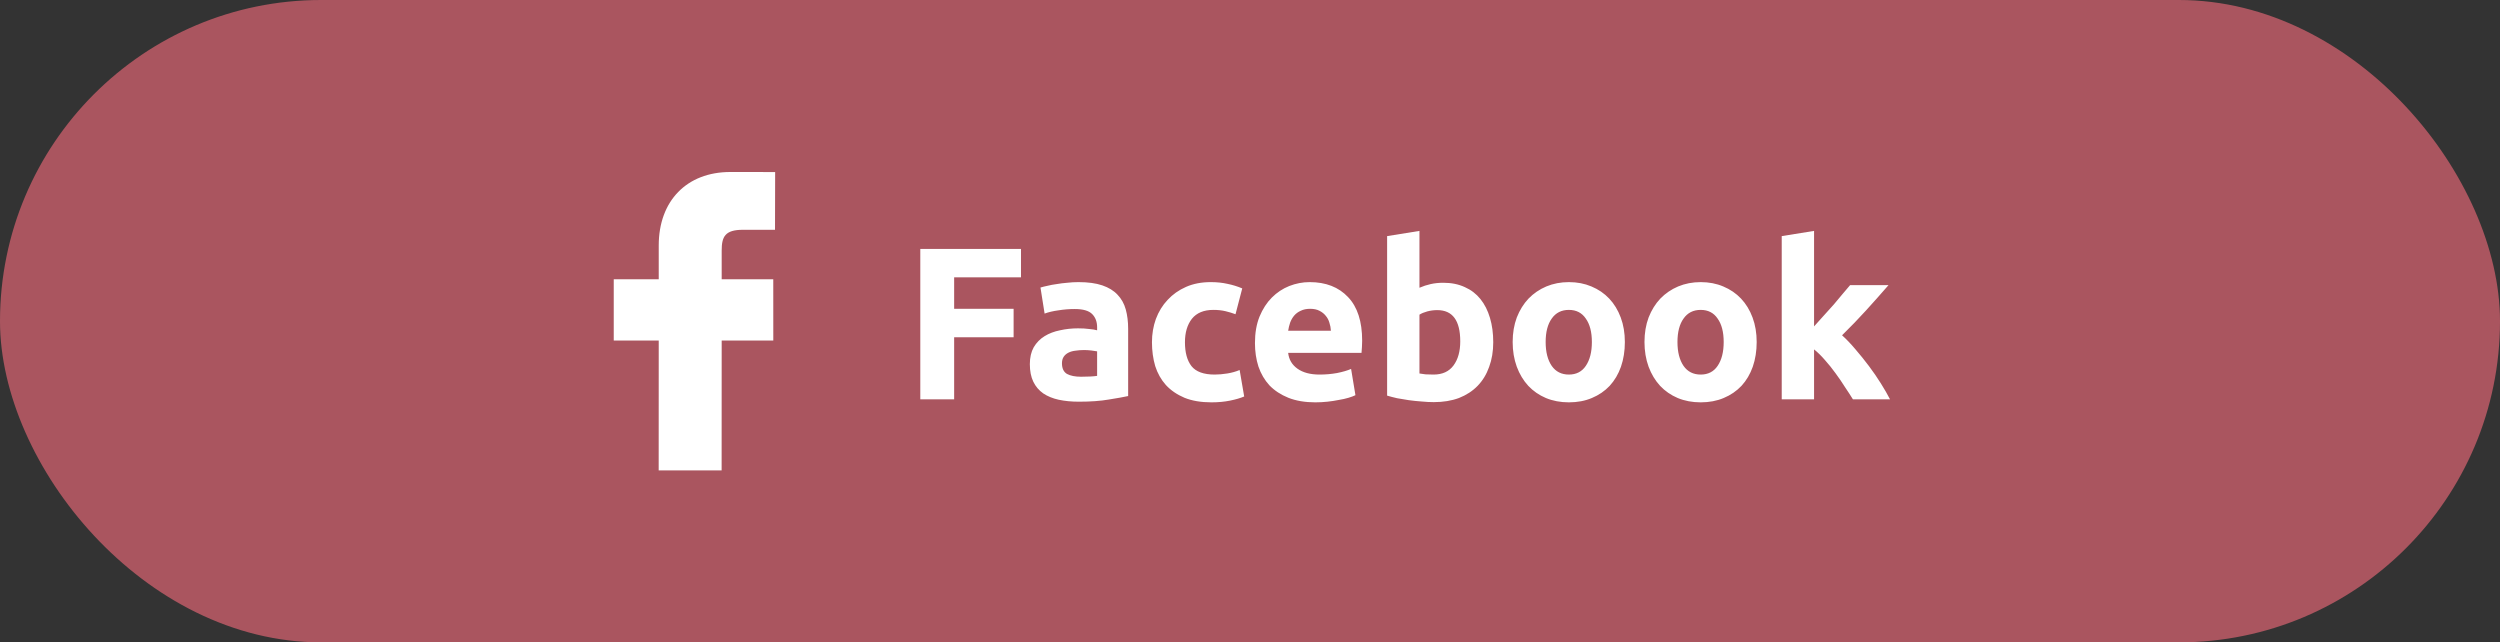
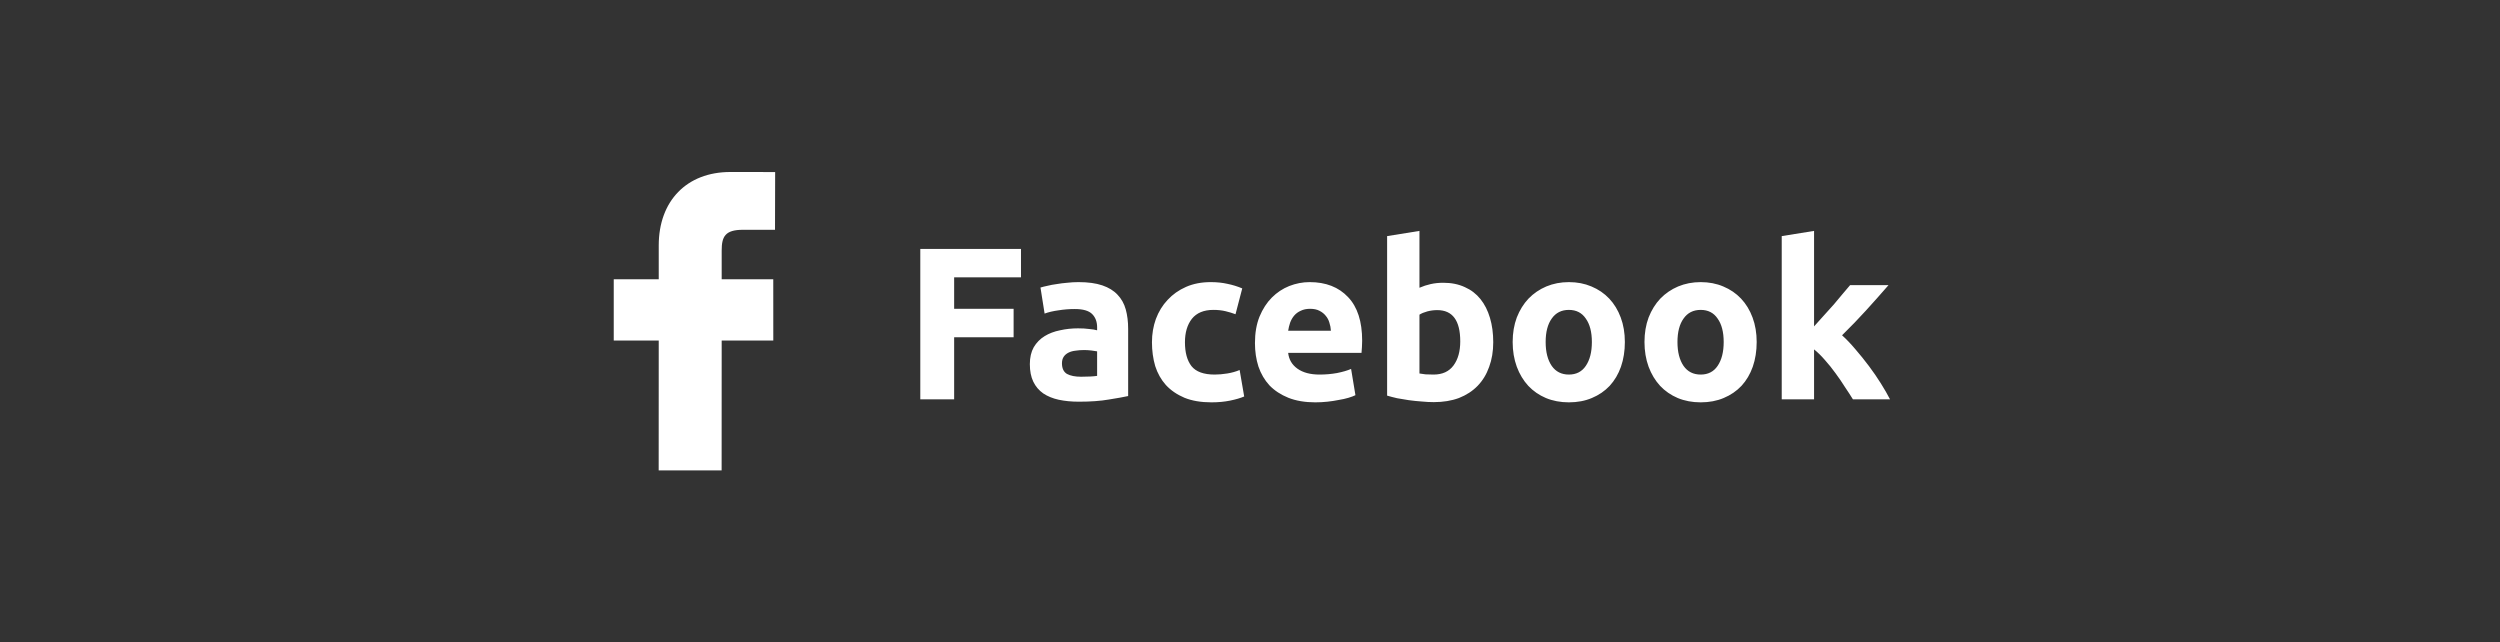
<svg xmlns="http://www.w3.org/2000/svg" width="288" height="74" viewBox="0 0 288 74" fill="none">
  <rect x="0" y="0" width="288" height="74" fill="#333333" stroke="none" />
-   <rect width="288" height="74" rx="37" fill="#AA555F" />
  <path d="M89.297 19.82L84.131 19.814C79.122 19.814 75.886 23.133 75.886 28.275V32.173H70.703V39.228H75.886L75.88 54.189H83.131L83.138 39.228H89.084L89.08 32.175H83.138V28.867C83.138 27.276 83.514 26.472 85.584 26.472L89.281 26.47L89.297 19.82Z" fill="white" />
  <path d="M106.018 46V28.675H117.618V31.95H109.918V35.575H116.768V38.85H109.918V46H106.018ZM124.538 43.4C124.904 43.4 125.254 43.392 125.588 43.375C125.921 43.358 126.188 43.333 126.388 43.3V40.475C126.238 40.442 126.013 40.408 125.713 40.375C125.413 40.342 125.138 40.325 124.888 40.325C124.538 40.325 124.204 40.35 123.888 40.4C123.588 40.433 123.321 40.508 123.088 40.625C122.854 40.742 122.671 40.9 122.538 41.1C122.404 41.3 122.338 41.55 122.338 41.85C122.338 42.433 122.529 42.842 122.913 43.075C123.313 43.292 123.854 43.4 124.538 43.4ZM124.238 32.5C125.338 32.5 126.254 32.625 126.988 32.875C127.721 33.125 128.304 33.483 128.738 33.95C129.188 34.417 129.504 34.983 129.688 35.65C129.871 36.317 129.963 37.058 129.963 37.875V45.625C129.429 45.742 128.688 45.875 127.738 46.025C126.788 46.192 125.638 46.275 124.288 46.275C123.438 46.275 122.663 46.2 121.963 46.05C121.279 45.9 120.688 45.658 120.188 45.325C119.688 44.975 119.304 44.525 119.038 43.975C118.771 43.425 118.638 42.75 118.638 41.95C118.638 41.183 118.788 40.533 119.088 40C119.404 39.467 119.821 39.042 120.338 38.725C120.854 38.408 121.446 38.183 122.113 38.05C122.779 37.9 123.471 37.825 124.188 37.825C124.671 37.825 125.096 37.85 125.463 37.9C125.846 37.933 126.154 37.983 126.388 38.05V37.7C126.388 37.067 126.196 36.558 125.813 36.175C125.429 35.792 124.763 35.6 123.813 35.6C123.179 35.6 122.554 35.65 121.938 35.75C121.321 35.833 120.788 35.958 120.338 36.125L119.863 33.125C120.079 33.058 120.346 32.992 120.663 32.925C120.996 32.842 121.354 32.775 121.738 32.725C122.121 32.658 122.521 32.608 122.938 32.575C123.371 32.525 123.804 32.5 124.238 32.5ZM132.706 39.425C132.706 38.475 132.856 37.583 133.156 36.75C133.473 35.9 133.923 35.167 134.506 34.55C135.089 33.917 135.798 33.417 136.631 33.05C137.464 32.683 138.414 32.5 139.481 32.5C140.181 32.5 140.823 32.567 141.406 32.7C141.989 32.817 142.556 32.992 143.106 33.225L142.331 36.2C141.981 36.067 141.598 35.95 141.181 35.85C140.764 35.75 140.298 35.7 139.781 35.7C138.681 35.7 137.856 36.042 137.306 36.725C136.773 37.408 136.506 38.308 136.506 39.425C136.506 40.608 136.756 41.525 137.256 42.175C137.773 42.825 138.664 43.15 139.931 43.15C140.381 43.15 140.864 43.108 141.381 43.025C141.898 42.942 142.373 42.808 142.806 42.625L143.331 45.675C142.898 45.858 142.356 46.017 141.706 46.15C141.056 46.283 140.339 46.35 139.556 46.35C138.356 46.35 137.323 46.175 136.456 45.825C135.589 45.458 134.873 44.967 134.306 44.35C133.756 43.733 133.348 43.008 133.081 42.175C132.831 41.325 132.706 40.408 132.706 39.425ZM144.571 39.525C144.571 38.358 144.746 37.342 145.096 36.475C145.463 35.592 145.938 34.858 146.521 34.275C147.105 33.692 147.771 33.25 148.521 32.95C149.288 32.65 150.071 32.5 150.871 32.5C152.738 32.5 154.213 33.075 155.296 34.225C156.38 35.358 156.921 37.033 156.921 39.25C156.921 39.467 156.913 39.708 156.896 39.975C156.88 40.225 156.863 40.45 156.846 40.65H148.396C148.48 41.417 148.838 42.025 149.471 42.475C150.105 42.925 150.955 43.15 152.021 43.15C152.705 43.15 153.371 43.092 154.021 42.975C154.688 42.842 155.23 42.683 155.646 42.5L156.146 45.525C155.946 45.625 155.68 45.725 155.346 45.825C155.013 45.925 154.638 46.008 154.221 46.075C153.821 46.158 153.388 46.225 152.921 46.275C152.455 46.325 151.988 46.35 151.521 46.35C150.338 46.35 149.305 46.175 148.421 45.825C147.555 45.475 146.83 45 146.246 44.4C145.68 43.783 145.255 43.058 144.971 42.225C144.705 41.392 144.571 40.492 144.571 39.525ZM153.321 38.1C153.305 37.783 153.246 37.475 153.146 37.175C153.063 36.875 152.921 36.608 152.721 36.375C152.538 36.142 152.296 35.95 151.996 35.8C151.713 35.65 151.355 35.575 150.921 35.575C150.505 35.575 150.146 35.65 149.846 35.8C149.546 35.933 149.296 36.117 149.096 36.35C148.896 36.583 148.738 36.858 148.621 37.175C148.521 37.475 148.446 37.783 148.396 38.1H153.321ZM168.221 39.325C168.221 36.925 167.338 35.725 165.571 35.725C165.188 35.725 164.804 35.775 164.421 35.875C164.054 35.975 163.754 36.1 163.521 36.25V43.025C163.704 43.058 163.938 43.092 164.221 43.125C164.504 43.142 164.813 43.15 165.146 43.15C166.163 43.15 166.929 42.8 167.446 42.1C167.963 41.4 168.221 40.475 168.221 39.325ZM172.021 39.425C172.021 40.475 171.863 41.425 171.546 42.275C171.246 43.125 170.804 43.85 170.221 44.45C169.638 45.05 168.921 45.517 168.071 45.85C167.221 46.167 166.254 46.325 165.171 46.325C164.721 46.325 164.246 46.3 163.746 46.25C163.263 46.217 162.779 46.167 162.296 46.1C161.829 46.033 161.379 45.958 160.946 45.875C160.513 45.775 160.129 45.675 159.796 45.575V27.2L163.521 26.6V33.15C163.938 32.967 164.371 32.825 164.821 32.725C165.271 32.625 165.754 32.575 166.271 32.575C167.204 32.575 168.029 32.742 168.746 33.075C169.463 33.392 170.063 33.85 170.546 34.45C171.029 35.05 171.396 35.775 171.646 36.625C171.896 37.458 172.021 38.392 172.021 39.425ZM187.184 39.4C187.184 40.433 187.034 41.383 186.734 42.25C186.434 43.1 186 43.833 185.434 44.45C184.867 45.05 184.184 45.517 183.384 45.85C182.6 46.183 181.717 46.35 180.734 46.35C179.767 46.35 178.884 46.183 178.084 45.85C177.3 45.517 176.625 45.05 176.059 44.45C175.492 43.833 175.05 43.1 174.734 42.25C174.417 41.383 174.259 40.433 174.259 39.4C174.259 38.367 174.417 37.425 174.734 36.575C175.067 35.725 175.517 35 176.084 34.4C176.667 33.8 177.35 33.333 178.134 33C178.934 32.667 179.8 32.5 180.734 32.5C181.684 32.5 182.55 32.667 183.334 33C184.134 33.333 184.817 33.8 185.384 34.4C185.95 35 186.392 35.725 186.709 36.575C187.025 37.425 187.184 38.367 187.184 39.4ZM183.384 39.4C183.384 38.25 183.15 37.35 182.684 36.7C182.234 36.033 181.584 35.7 180.734 35.7C179.884 35.7 179.225 36.033 178.759 36.7C178.292 37.35 178.059 38.25 178.059 39.4C178.059 40.55 178.292 41.467 178.759 42.15C179.225 42.817 179.884 43.15 180.734 43.15C181.584 43.15 182.234 42.817 182.684 42.15C183.15 41.467 183.384 40.55 183.384 39.4ZM202.369 39.4C202.369 40.433 202.219 41.383 201.919 42.25C201.619 43.1 201.186 43.833 200.619 44.45C200.053 45.05 199.369 45.517 198.569 45.85C197.786 46.183 196.903 46.35 195.919 46.35C194.953 46.35 194.069 46.183 193.269 45.85C192.486 45.517 191.811 45.05 191.244 44.45C190.678 43.833 190.236 43.1 189.919 42.25C189.603 41.383 189.444 40.433 189.444 39.4C189.444 38.367 189.603 37.425 189.919 36.575C190.253 35.725 190.703 35 191.269 34.4C191.853 33.8 192.536 33.333 193.319 33C194.119 32.667 194.986 32.5 195.919 32.5C196.869 32.5 197.736 32.667 198.519 33C199.319 33.333 200.003 33.8 200.569 34.4C201.136 35 201.578 35.725 201.894 36.575C202.211 37.425 202.369 38.367 202.369 39.4ZM198.569 39.4C198.569 38.25 198.336 37.35 197.869 36.7C197.419 36.033 196.769 35.7 195.919 35.7C195.069 35.7 194.411 36.033 193.944 36.7C193.478 37.35 193.244 38.25 193.244 39.4C193.244 40.55 193.478 41.467 193.944 42.15C194.411 42.817 195.069 43.15 195.919 43.15C196.769 43.15 197.419 42.817 197.869 42.15C198.336 41.467 198.569 40.55 198.569 39.4ZM208.98 37.6C209.347 37.2 209.722 36.783 210.105 36.35C210.505 35.917 210.888 35.492 211.255 35.075C211.622 34.642 211.963 34.233 212.28 33.85C212.613 33.467 212.897 33.133 213.13 32.85H217.555C216.672 33.867 215.805 34.842 214.955 35.775C214.122 36.692 213.205 37.642 212.205 38.625C212.705 39.075 213.222 39.617 213.755 40.25C214.288 40.867 214.805 41.508 215.305 42.175C215.805 42.842 216.263 43.508 216.68 44.175C217.097 44.842 217.447 45.45 217.73 46H213.455C213.188 45.567 212.88 45.092 212.53 44.575C212.197 44.042 211.838 43.517 211.455 43C211.072 42.467 210.663 41.958 210.23 41.475C209.813 40.992 209.397 40.583 208.98 40.25V46H205.255V27.2L208.98 26.6V37.6Z" fill="white" />
</svg>